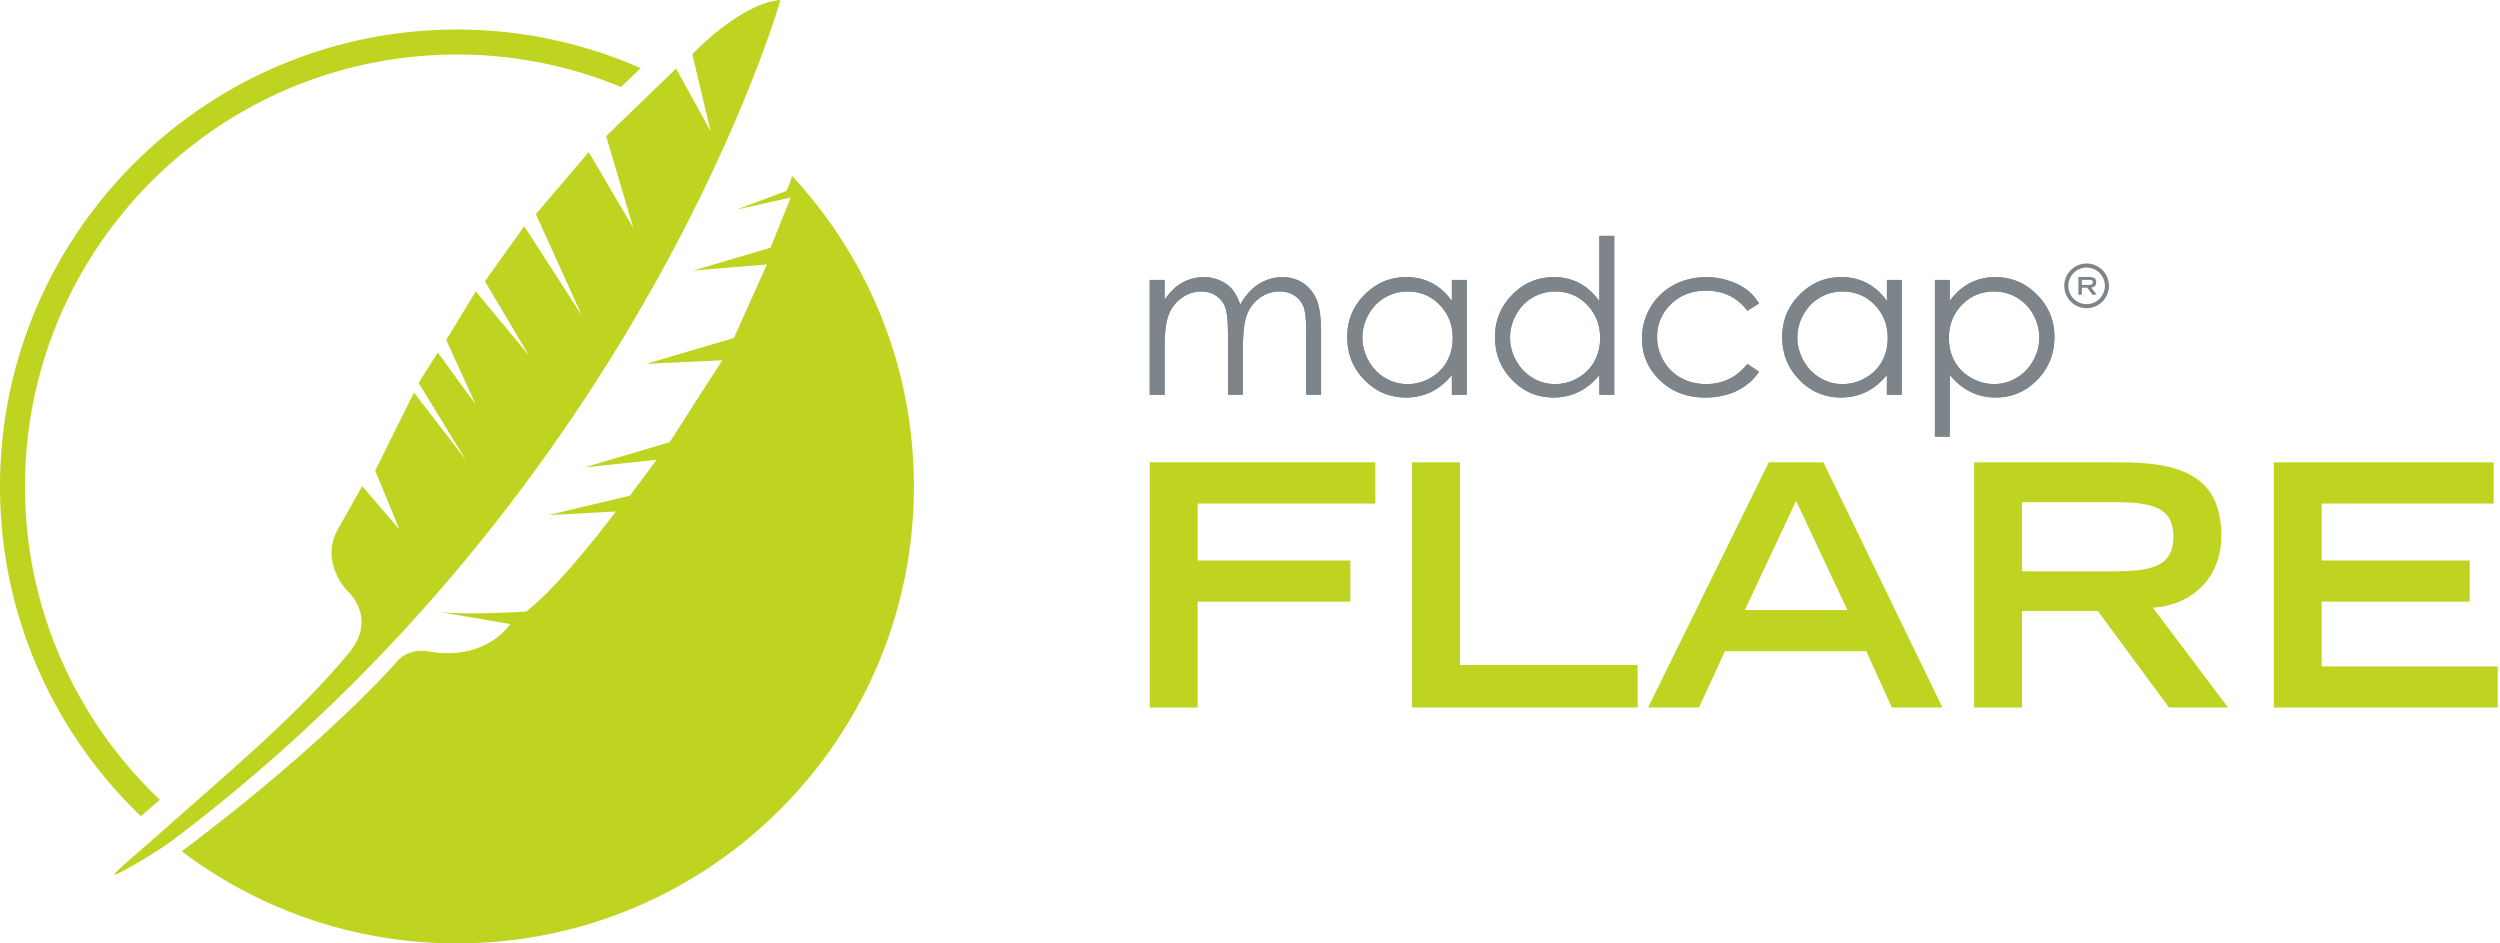
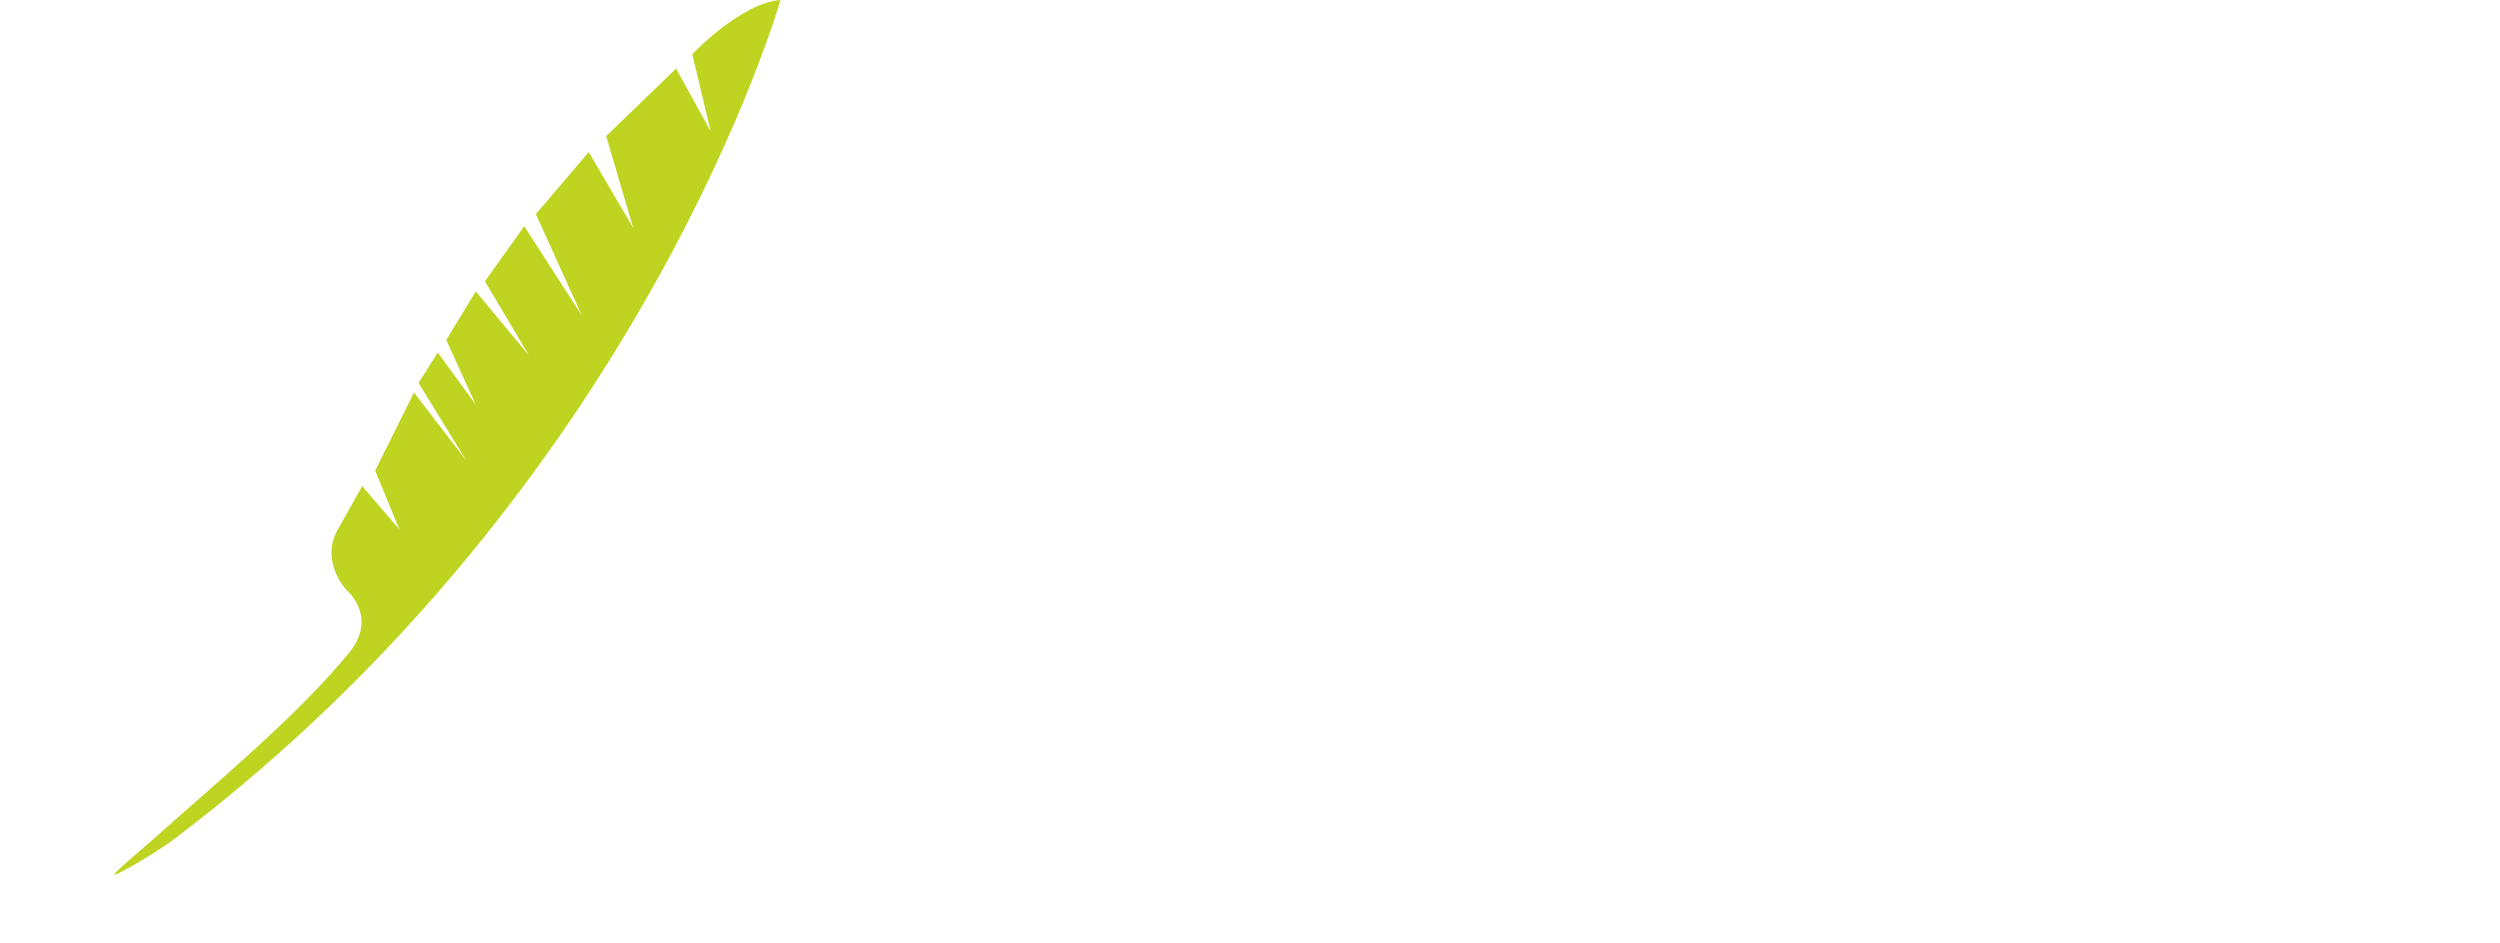
<svg xmlns="http://www.w3.org/2000/svg" width="318" height="120" viewBox="0 0 318 120" fill="none">
-   <path d="M146.246 58.812h28.695v5.234h-22.604v7.25h19.429v5.233h-19.429v13.467h-6.091V58.812Zm33.369 0h6.091V84.59h22.603v5.402h-28.694v-31.18Zm45.374 0h6.949l15.142 31.18h-6.432l-3.261-7.164h-17.972l-3.304 7.164h-6.475l15.353-31.18Zm9.995 18.786-6.518-13.897-6.518 13.897h13.036Zm16.124-18.786h18.744c7.375 0 12.695 1.671 12.695 9.305 0 5.747-4.118 8.921-8.706 9.18l9.563 12.695H275.9l-9.051-12.265h-9.65v12.265h-6.091v-31.18Zm17.839 13.854c4.976 0 7.505-.728 7.505-4.416 0-3.644-2.529-4.373-7.505-4.373h-11.752v8.793h11.752v-.004Zm20.286-13.854h27.962v5.234H295.32v7.25h18.83v5.233h-18.83v8.237h22.388V90h-28.479V58.812h.004Z" fill="#BED420" />
-   <path d="M146.246 35.606h1.891v2.52c.654-.927 1.327-1.612 2.016-2.039.947-.56 1.946-.837 2.991-.837.704 0 1.378.14 2.012.418.638.278 1.159.646 1.558 1.108.399.462.752 1.116 1.045 1.977.626-1.143 1.402-2.016 2.337-2.607.932-.591 1.934-.892 3.011-.892 1.006 0 1.89.258 2.658.763.771.509 1.338 1.221 1.718 2.133.368.912.556 2.283.556 4.099v7.962h-1.891V42.25c0-1.562-.113-2.635-.333-3.222a2.923 2.923 0 0 0-1.139-1.413c-.54-.36-1.182-.54-1.93-.54a4.17 4.17 0 0 0-2.485.806 4.597 4.597 0 0 0-1.648 2.142c-.345.892-.517 2.388-.517 4.478v5.708h-1.895V42.75c0-1.761-.11-2.956-.329-3.586a3.02 3.02 0 0 0-1.143-1.515c-.544-.383-1.194-.571-1.942-.571-.869 0-1.675.262-2.431.783a4.665 4.665 0 0 0-1.671 2.114c-.36.884-.544 2.239-.544 4.063v6.177h-1.895v-14.61Zm40.325 0v14.61h-1.895v-2.51c-.783.96-1.663 1.675-2.642 2.15-.975.473-2.04.708-3.202.708-2.059 0-3.821-.744-5.277-2.24-1.46-1.495-2.189-3.311-2.189-5.453 0-2.102.736-3.89 2.208-5.382 1.472-1.492 3.242-2.24 5.313-2.24 1.197 0 2.278.255 3.245.756.967.501 1.816 1.264 2.544 2.282v-2.681h1.895Zm-7.524 1.472c-1.037 0-2 .254-2.877.77a5.581 5.581 0 0 0-2.095 2.158 5.961 5.961 0 0 0-.779 2.94c0 1.03.263 2.004.787 2.94a5.702 5.702 0 0 0 2.106 2.188c.885.52 1.832.783 2.846.783a5.769 5.769 0 0 0 2.897-.775c.916-.517 1.621-1.214 2.114-2.098.493-.885.74-1.876.74-2.98 0-1.683-.556-3.088-1.66-4.223-1.104-1.14-2.462-1.703-4.079-1.703ZM205.33 30v20.215h-1.891v-2.509c-.783.96-1.66 1.675-2.638 2.15-.971.473-2.036.708-3.195.708-2.055 0-3.812-.744-5.265-2.24-1.456-1.495-2.18-3.311-2.18-5.453 0-2.102.732-3.89 2.2-5.382 1.468-1.492 3.237-2.24 5.3-2.24 1.19 0 2.267.259 3.234.768.963.509 1.804 1.272 2.54 2.294V30h1.895Zm-7.512 7.078a5.555 5.555 0 0 0-2.87.77c-.876.51-1.573 1.23-2.09 2.158a5.909 5.909 0 0 0-.779 2.94c0 1.03.262 2.004.783 2.94.524.94 1.225 1.667 2.102 2.188.881.52 1.824.783 2.834.783a5.765 5.765 0 0 0 2.893-.775 5.398 5.398 0 0 0 2.106-2.098c.49-.885.736-1.876.736-2.98 0-1.683-.552-3.088-1.652-4.223-1.092-1.14-2.45-1.703-4.063-1.703Zm25.931 1.526-1.484.924c-1.296-1.703-3.046-2.556-5.277-2.556-1.781 0-3.257.572-4.439 1.718-1.175 1.148-1.766 2.541-1.766 4.181 0 1.065.274 2.071.814 3.01a5.66 5.66 0 0 0 2.232 2.19c.943.52 2 .782 3.175.782 2.149 0 3.899-.853 5.261-2.556l1.484.978c-.697 1.046-1.637 1.856-2.815 2.435-1.178.572-2.525.858-4.028.858-2.314 0-4.232-.728-5.759-2.197-1.526-1.464-2.286-3.24-2.286-5.34 0-1.408.36-2.72 1.069-3.93a7.538 7.538 0 0 1 2.94-2.83c1.248-.677 2.642-1.017 4.184-1.017.967 0 1.907.148 2.803.438.901.29 1.668.665 2.294 1.131.631.466 1.159 1.061 1.598 1.781Zm18.148-2.998v14.61h-1.887v-2.51c-.787.96-1.668 1.675-2.642 2.15-.979.473-2.048.708-3.203.708-2.063 0-3.82-.744-5.28-2.24-1.461-1.495-2.189-3.311-2.189-5.453 0-2.102.74-3.89 2.212-5.382 1.472-1.492 3.241-2.24 5.312-2.24 1.194 0 2.275.255 3.246.756.963.501 1.816 1.264 2.548 2.282v-2.681h1.883Zm-7.524 1.472a5.556 5.556 0 0 0-2.873.77c-.881.51-1.578 1.23-2.099 2.158a5.92 5.92 0 0 0-.779 2.94c0 1.03.267 2.004.791 2.94a5.647 5.647 0 0 0 2.11 2.188c.881.52 1.828.783 2.842.783a5.805 5.805 0 0 0 2.901-.775c.916-.517 1.624-1.214 2.114-2.098.493-.885.736-1.876.736-2.98 0-1.683-.552-3.088-1.656-4.223-1.112-1.14-2.466-1.703-4.087-1.703Zm11.744-1.472h1.891v2.681c.74-1.017 1.593-1.777 2.556-2.282.967-.501 2.04-.755 3.226-.755 2.071 0 3.848.747 5.32 2.239 1.476 1.487 2.211 3.28 2.211 5.382 0 2.138-.735 3.954-2.192 5.453-1.46 1.496-3.218 2.24-5.285 2.24-1.158 0-2.227-.24-3.198-.724-.978-.482-1.851-1.202-2.638-2.158v7.861h-1.891V35.606Zm7.524 1.472c-1.613 0-2.975.563-4.083 1.699-1.104 1.131-1.656 2.536-1.656 4.224 0 1.107.247 2.098.736 2.979.489.88 1.198 1.577 2.118 2.098.92.52 1.887.775 2.912.775a5.46 5.46 0 0 0 2.827-.783c.888-.52 1.593-1.249 2.118-2.188.52-.936.786-1.914.786-2.94 0-1.03-.266-2.012-.779-2.94a5.562 5.562 0 0 0-2.102-2.157 5.617 5.617 0 0 0-2.877-.767Z" fill="#7D858A" />
-   <path d="M146.246 35.606h1.891v2.52c.654-.927 1.327-1.612 2.016-2.039.947-.56 1.946-.837 2.991-.837.704 0 1.378.14 2.012.418.638.278 1.159.646 1.558 1.108.399.462.752 1.116 1.045 1.977.626-1.143 1.402-2.016 2.337-2.607.932-.591 1.934-.892 3.011-.892 1.006 0 1.89.258 2.658.763.771.509 1.338 1.221 1.718 2.133.368.912.556 2.283.556 4.099v7.962h-1.891V42.25c0-1.562-.113-2.635-.333-3.222a2.923 2.923 0 0 0-1.139-1.413c-.54-.36-1.182-.54-1.93-.54a4.17 4.17 0 0 0-2.485.806 4.597 4.597 0 0 0-1.648 2.142c-.345.892-.517 2.388-.517 4.478v5.708h-1.895V42.75c0-1.761-.11-2.956-.329-3.586a3.02 3.02 0 0 0-1.143-1.515c-.544-.383-1.194-.571-1.942-.571-.869 0-1.675.262-2.431.783a4.665 4.665 0 0 0-1.671 2.114c-.36.884-.544 2.239-.544 4.063v6.177h-1.895v-14.61Zm40.325 0v14.61h-1.895v-2.51c-.783.96-1.663 1.675-2.642 2.15-.975.473-2.04.708-3.202.708-2.059 0-3.821-.744-5.277-2.24-1.46-1.495-2.189-3.311-2.189-5.453 0-2.102.736-3.89 2.208-5.382 1.472-1.492 3.242-2.24 5.313-2.24 1.197 0 2.278.255 3.245.756.967.501 1.816 1.264 2.544 2.282v-2.681h1.895Zm-7.524 1.472c-1.037 0-2 .254-2.877.77a5.581 5.581 0 0 0-2.095 2.158 5.961 5.961 0 0 0-.779 2.94c0 1.03.263 2.004.787 2.94a5.702 5.702 0 0 0 2.106 2.188c.885.52 1.832.783 2.846.783a5.769 5.769 0 0 0 2.897-.775c.916-.517 1.621-1.214 2.114-2.098.493-.885.74-1.876.74-2.98 0-1.683-.556-3.088-1.66-4.223-1.104-1.14-2.462-1.703-4.079-1.703ZM205.33 30v20.215h-1.891v-2.509c-.783.96-1.66 1.675-2.638 2.15-.971.473-2.036.708-3.195.708-2.055 0-3.812-.744-5.265-2.24-1.456-1.495-2.18-3.311-2.18-5.453 0-2.102.732-3.89 2.2-5.382 1.468-1.492 3.237-2.24 5.3-2.24 1.19 0 2.267.259 3.234.768.963.509 1.804 1.272 2.54 2.294V30h1.895Zm-7.512 7.078a5.555 5.555 0 0 0-2.87.77c-.876.51-1.573 1.23-2.09 2.158a5.909 5.909 0 0 0-.779 2.94c0 1.03.262 2.004.783 2.94.524.94 1.225 1.667 2.102 2.188.881.52 1.824.783 2.834.783a5.765 5.765 0 0 0 2.893-.775 5.398 5.398 0 0 0 2.106-2.098c.49-.885.736-1.876.736-2.98 0-1.683-.552-3.088-1.652-4.223-1.092-1.14-2.45-1.703-4.063-1.703Zm25.931 1.526-1.484.924c-1.296-1.703-3.046-2.556-5.277-2.556-1.781 0-3.257.572-4.439 1.718-1.175 1.148-1.766 2.541-1.766 4.181 0 1.065.274 2.071.814 3.01a5.66 5.66 0 0 0 2.232 2.19c.943.52 2 .782 3.175.782 2.149 0 3.899-.853 5.261-2.556l1.484.978c-.697 1.046-1.637 1.856-2.815 2.435-1.178.572-2.525.858-4.028.858-2.314 0-4.232-.728-5.759-2.197-1.526-1.464-2.286-3.24-2.286-5.34 0-1.408.36-2.72 1.069-3.93a7.538 7.538 0 0 1 2.94-2.83c1.248-.677 2.642-1.017 4.184-1.017.967 0 1.907.148 2.803.438.901.29 1.668.665 2.294 1.131.631.466 1.159 1.061 1.598 1.781Zm18.148-2.998v14.61h-1.887v-2.51c-.787.96-1.668 1.675-2.642 2.15-.979.473-2.048.708-3.203.708-2.063 0-3.82-.744-5.28-2.24-1.461-1.495-2.189-3.311-2.189-5.453 0-2.102.74-3.89 2.212-5.382 1.472-1.492 3.241-2.24 5.312-2.24 1.194 0 2.275.255 3.246.756.963.501 1.816 1.264 2.548 2.282v-2.681h1.883Zm-7.524 1.472a5.556 5.556 0 0 0-2.873.77c-.881.51-1.578 1.23-2.099 2.158a5.92 5.92 0 0 0-.779 2.94c0 1.03.267 2.004.791 2.94a5.647 5.647 0 0 0 2.11 2.188c.881.52 1.828.783 2.842.783a5.805 5.805 0 0 0 2.901-.775c.916-.517 1.624-1.214 2.114-2.098.493-.885.736-1.876.736-2.98 0-1.683-.552-3.088-1.656-4.223-1.112-1.14-2.466-1.703-4.087-1.703Zm11.744-1.472h1.891v2.681c.74-1.017 1.593-1.777 2.556-2.282.967-.501 2.04-.755 3.226-.755 2.071 0 3.848.747 5.32 2.239 1.476 1.487 2.211 3.28 2.211 5.382 0 2.138-.735 3.954-2.192 5.453-1.46 1.496-3.218 2.24-5.285 2.24-1.158 0-2.227-.24-3.198-.724-.978-.482-1.851-1.202-2.638-2.158v7.861h-1.891V35.606Zm7.524 1.472c-1.613 0-2.975.563-4.083 1.699-1.104 1.131-1.656 2.536-1.656 4.224 0 1.107.247 2.098.736 2.979.489.88 1.198 1.577 2.118 2.098.92.52 1.887.775 2.912.775a5.46 5.46 0 0 0 2.827-.783c.888-.52 1.593-1.249 2.118-2.188.52-.936.786-1.914.786-2.94 0-1.03-.266-2.012-.779-2.94a5.562 5.562 0 0 0-2.102-2.157 5.617 5.617 0 0 0-2.877-.767Zm13-1.17c0-.553-.383-.674-.916-.674h-1.354v2.255h.438v-.885h.697l.654.885h.544l-.693-.916c.333-.02.63-.25.63-.666Zm-1.828.328v-.638h.85c.36 0 .544.05.544.317 0 .266-.184.321-.544.321h-.85Z" fill="#7D858A" />
-   <path d="M265.416 33.52a2.847 2.847 0 0 0-2.842 2.841 2.847 2.847 0 0 0 2.842 2.842 2.847 2.847 0 0 0 2.842-2.842 2.847 2.847 0 0 0-2.842-2.842Zm0 5.167a2.328 2.328 0 0 1-2.325-2.326 2.328 2.328 0 0 1 2.325-2.325 2.329 2.329 0 0 1 2.326 2.325 2.334 2.334 0 0 1-2.326 2.326Z" fill="#7D858A" />
  <path d="M99.273 0C94.15.408 88.057 6.9 88.057 6.9l2.34 9.8-4.399-7.978-8.895 8.589 3.448 11.681-5.664-9.647-6.725 7.893 5.852 12.905-7.33-11.366-5.002 6.998 5.605 9.445-6.771-8.162-3.752 6.19 3.752 8.225-4.83-6.636-2.447 3.869 6.058 9.863-6.637-8.642-4.937 9.933 3.077 7.478-4.73-5.499-3.152 5.597c-2.191 3.987 1.094 7.546 1.094 7.546s4.163 3.436.408 8.024c-6.487 7.926-16.108 15.88-24.9 23.713-1.699 1.514-5.026 4.268-4.979 4.529.048.261 5.218-2.703 7.544-4.461C81.805 61.657 99.273 0 99.273 0Z" fill="#BED420" />
-   <path d="M100.754 22.38c-.206.72-.452 1.37-.741 1.919l-6.342 2.368 6.916-1.544-2.586 6.395-9.829 2.901 9.378-.78-4.197 9.354-11.124 3.284 9.642-.444-6.697 10.424-10.82 3.193 9.159-.964-3.376 4.557-10.366 2.48 8.563-.457S71.582 74.182 66.93 77.79c0 0-8.288.54-11.435-.021l9.42 1.609s-3.075 4.78-10.401 3.483c-2.832-.5-4.2 1.488-4.2 1.488s-8.756 10.094-27.188 23.936A57.86 57.86 0 0 0 58.123 120c32.1 0 58.123-26.023 58.123-58.123.002-15.249-5.879-29.129-15.492-39.497Zm-80.417 79.354c-10.56-10.02-17.16-24.178-17.16-39.85 0-30.298 24.65-54.947 54.948-54.947a54.623 54.623 0 0 1 20.874 4.128l2.486-2.4a57.768 57.768 0 0 0-23.36-4.905C26.075 3.76 0 29.833 0 61.884c0 16.463 6.88 31.344 17.916 41.93l2.421-2.08Z" fill="#BED420" />
</svg>